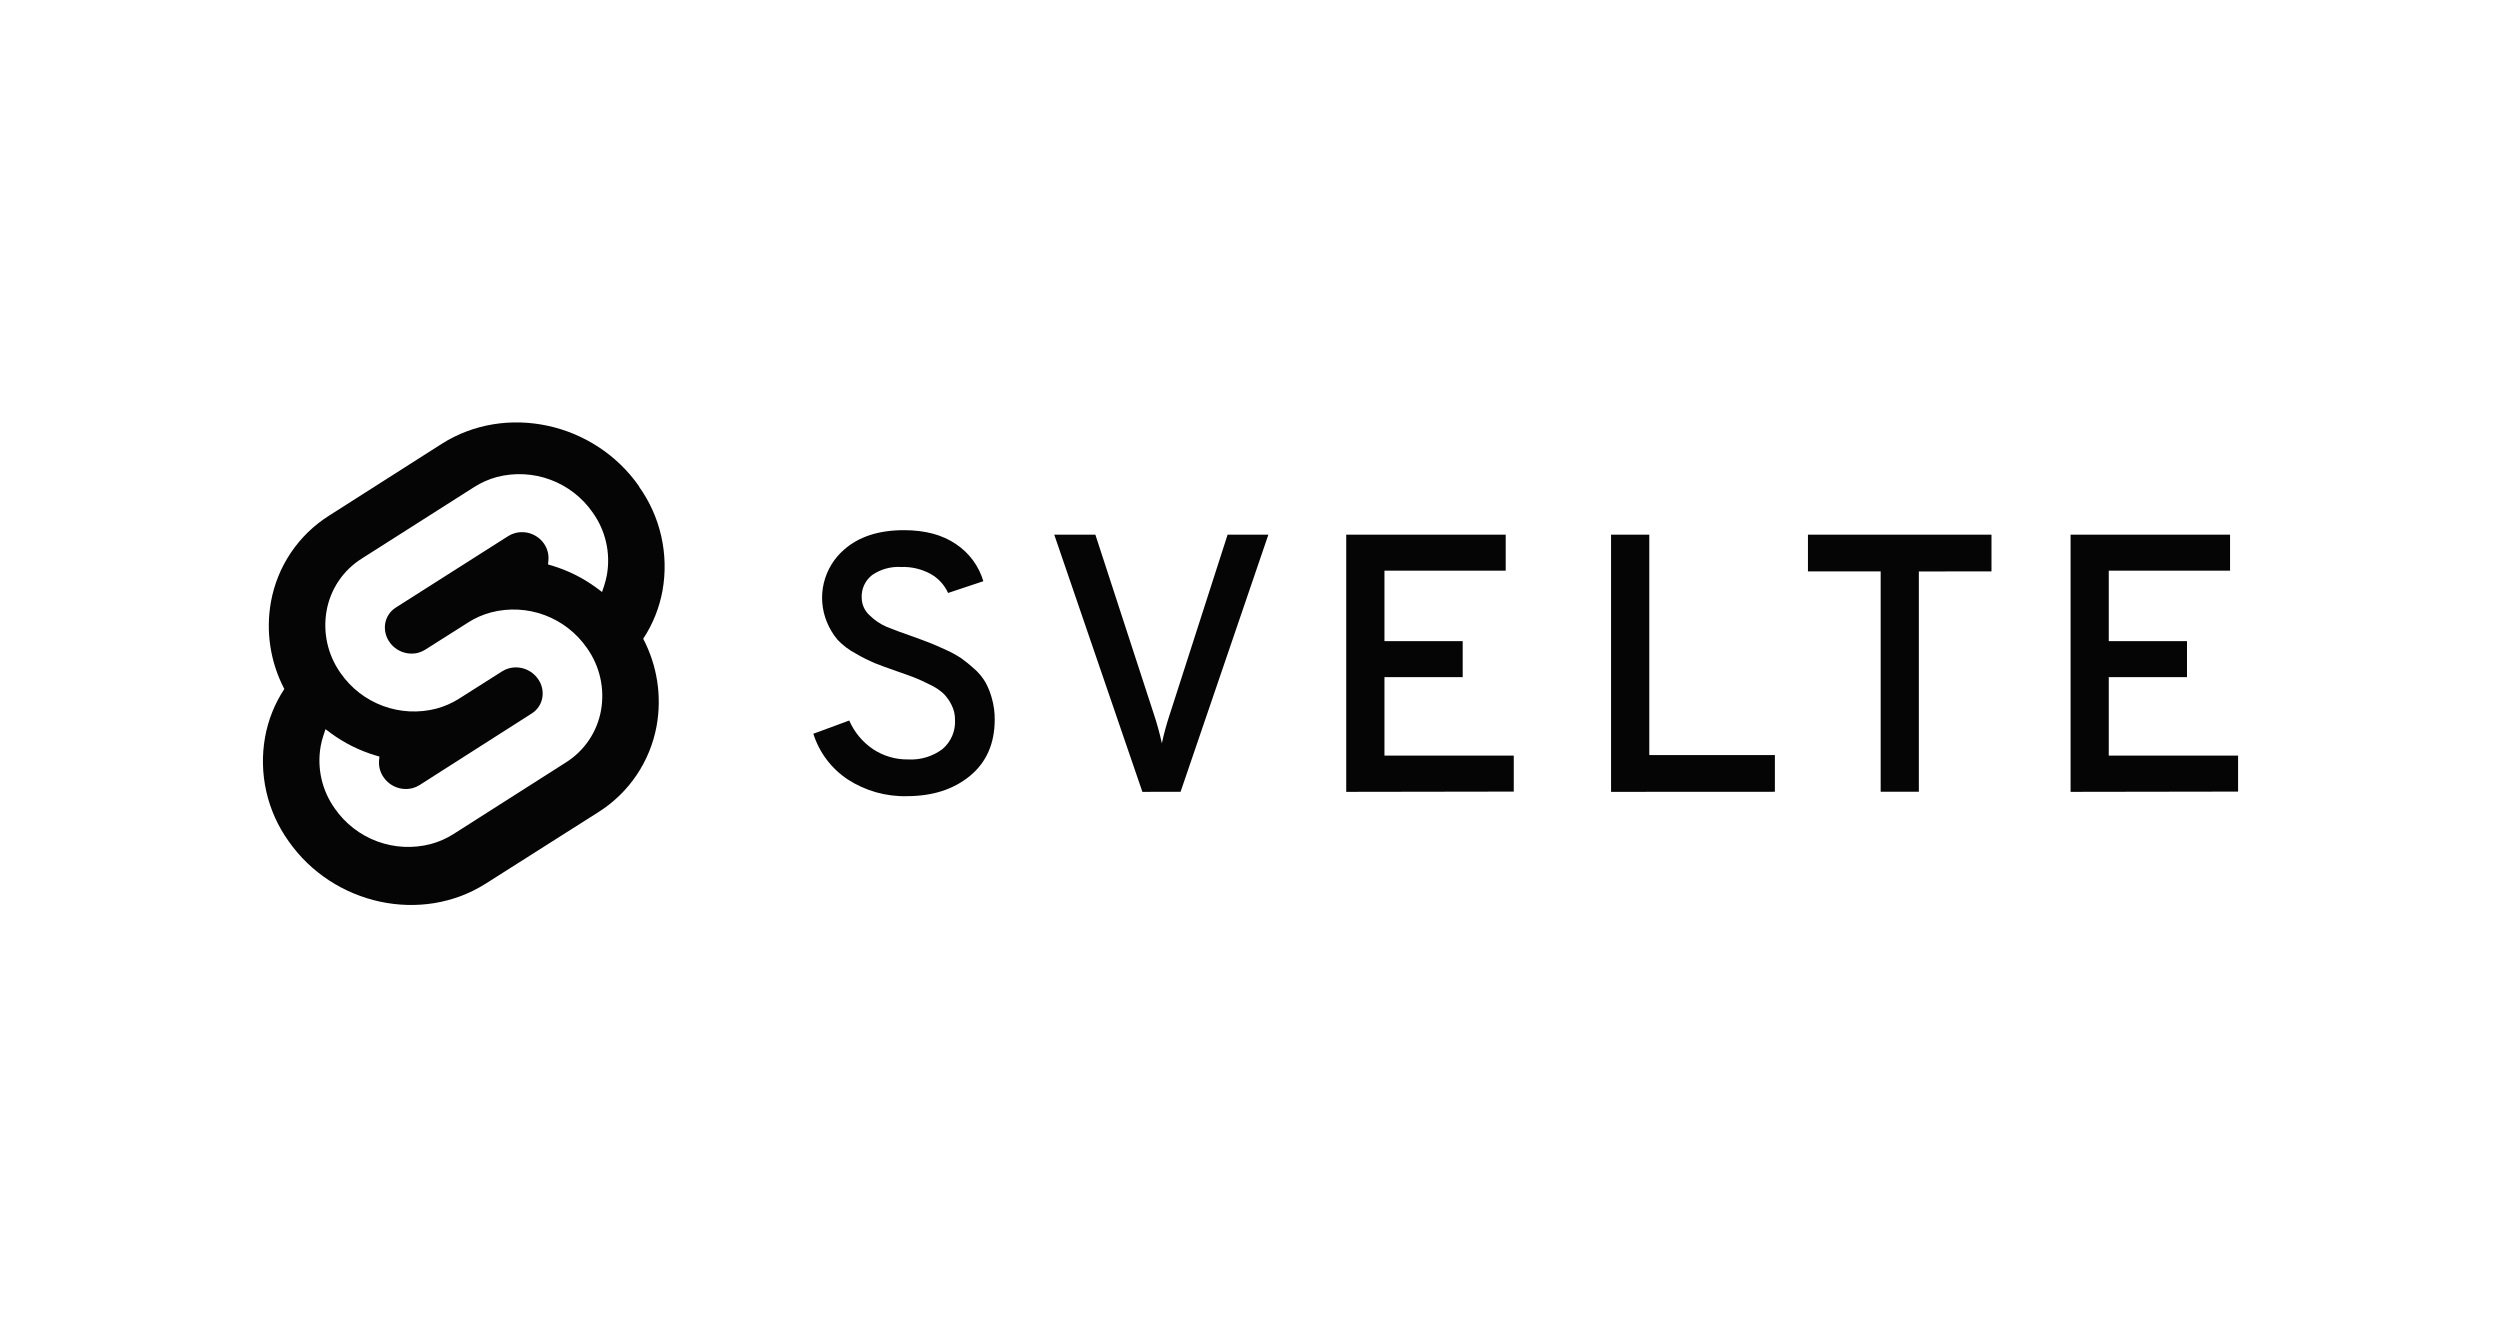
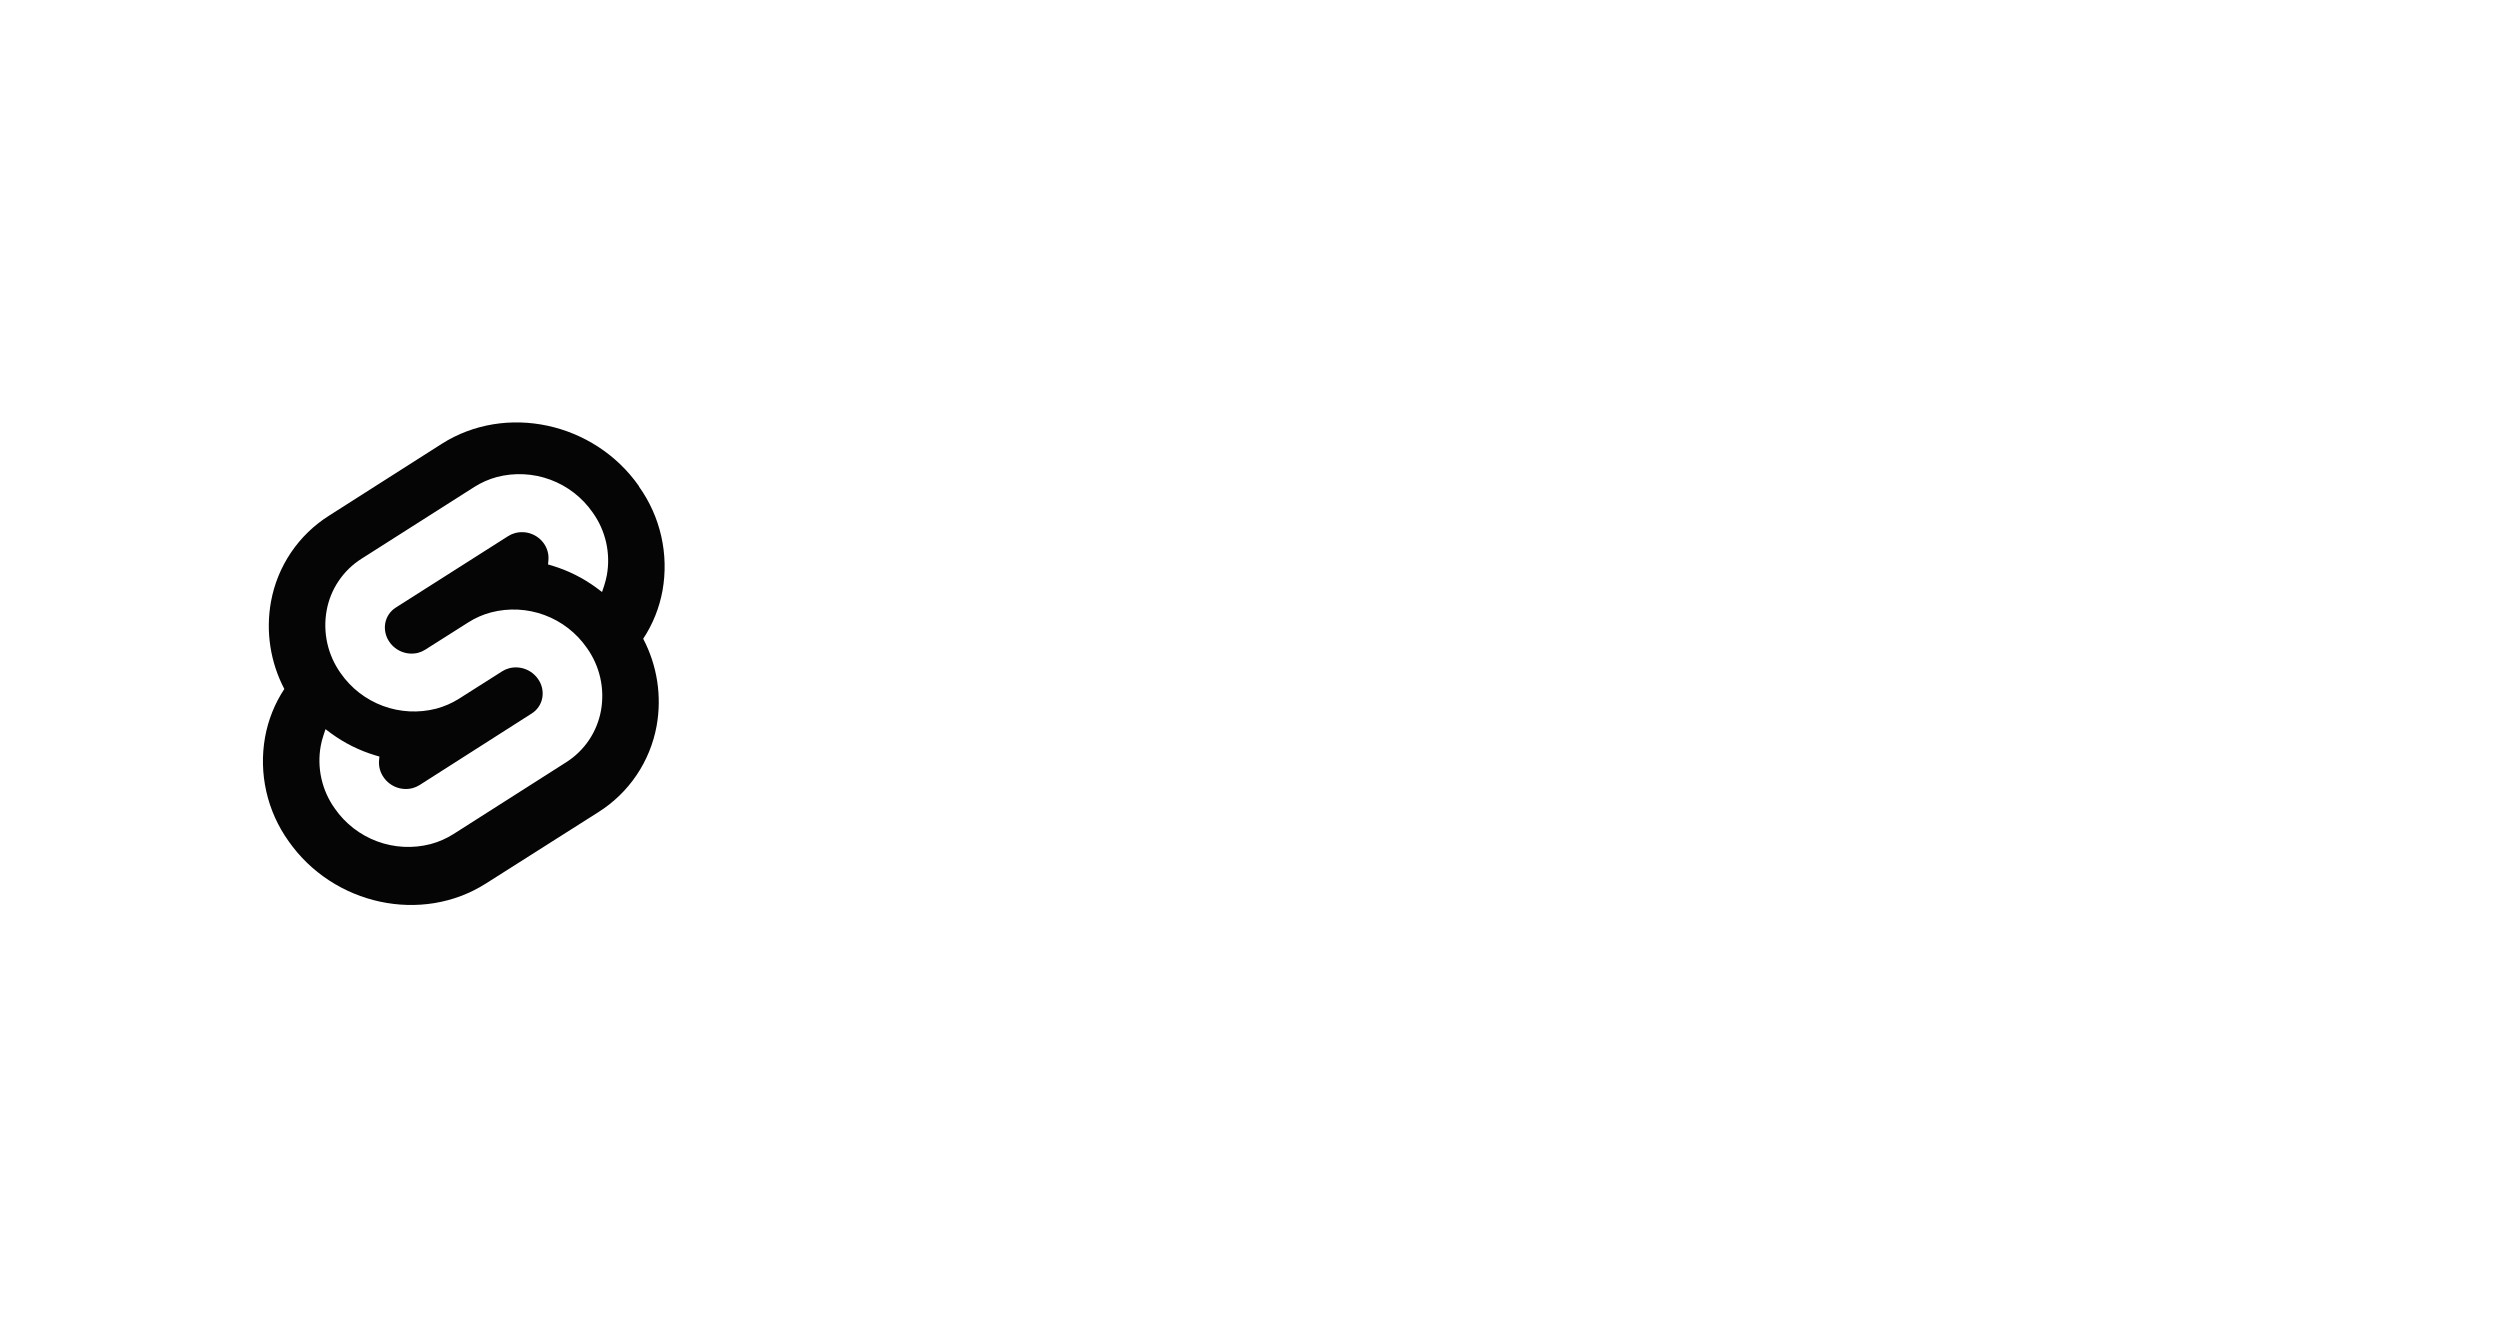
<svg xmlns="http://www.w3.org/2000/svg" width="580" height="307" viewBox="0 0 580 307" fill="none">
-   <path d="M210.414 184.71C205.555 184.833 200.772 183.484 196.694 180.84C192.888 178.327 190.063 174.58 188.694 170.23L197.024 167.16C198.181 169.831 200.07 172.119 202.474 173.76C204.917 175.397 207.804 176.245 210.744 176.19C213.568 176.339 216.355 175.497 218.624 173.81C219.611 172.98 220.39 171.932 220.9 170.748C221.411 169.564 221.638 168.277 221.564 166.99C221.576 165.792 221.298 164.608 220.754 163.54C220.282 162.584 219.665 161.707 218.924 160.94C217.984 160.085 216.918 159.38 215.764 158.85C214.344 158.14 213.174 157.6 212.234 157.23C211.294 156.86 209.914 156.36 208.104 155.74C205.824 154.94 204.104 154.32 202.984 153.86C201.446 153.209 199.953 152.458 198.514 151.61C196.96 150.788 195.549 149.721 194.334 148.45C193.287 147.207 192.444 145.806 191.834 144.3C190.656 141.435 190.408 138.273 191.126 135.26C191.844 132.247 193.491 129.536 195.834 127.51C199.247 124.503 203.877 123 209.724 123C214.617 123 218.637 124.077 221.784 126.23C224.848 128.264 227.096 131.312 228.134 134.84L219.954 137.57C219.12 135.72 217.719 134.182 215.954 133.18C213.836 132.014 211.44 131.447 209.024 131.54C206.648 131.402 204.294 132.06 202.334 133.41C201.534 134.031 200.896 134.837 200.475 135.758C200.053 136.679 199.861 137.688 199.914 138.7C199.921 139.475 200.091 140.239 200.414 140.944C200.736 141.649 201.203 142.278 201.784 142.79C202.918 143.902 204.247 144.797 205.704 145.43C207.064 146 209.144 146.76 211.924 147.73C213.624 148.36 214.924 148.82 215.714 149.14C216.504 149.46 217.714 149.97 219.334 150.71C220.609 151.276 221.837 151.945 223.004 152.71C224.049 153.463 225.05 154.274 226.004 155.14C227.03 156.033 227.907 157.082 228.604 158.25C229.268 159.463 229.782 160.753 230.134 162.09C230.571 163.656 230.786 165.275 230.774 166.9C230.774 172.473 228.871 176.833 225.064 179.98C221.257 183.127 216.374 184.703 210.414 184.71ZM265.034 183.71L244.584 124.04H254.124L267.674 165.62C268.422 167.858 269.049 170.135 269.554 172.44C270.05 170.134 270.674 167.857 271.424 165.62L284.804 124.04H294.264L273.894 183.69L265.034 183.71ZM312.324 183.71V124.04H349.324V132.39H321.194V148.75H339.344V157.1H321.194V175.3H351.194V183.65L312.324 183.71ZM373.764 183.71V124.04H382.634V175.17H411.774V183.69L373.764 183.71ZM445.174 132.58V183.69H436.314V132.56H419.444V124.04H462.024V132.56L445.174 132.58ZM480.374 183.71V124.04H517.374V132.39H489.234V148.75H507.384V157.1H489.234V175.3H519.234V183.65L480.374 183.71Z" fill="#050505" />
  <path fill-rule="evenodd" clip-rule="evenodd" d="M102.464 102.983C117.314 93.523 137.854 97.933 148.254 112.813V112.893C150.722 116.348 152.475 120.262 153.411 124.403C154.347 128.545 154.447 132.832 153.704 137.013C152.978 141.003 151.455 144.806 149.224 148.193C152.482 154.403 153.577 161.521 152.334 168.423C151.589 172.511 150.002 176.4 147.675 179.843C145.347 183.286 142.33 186.208 138.814 188.423L112.734 204.973C97.884 214.433 77.344 210.023 66.944 195.143C64.474 191.689 62.719 187.775 61.783 183.633C60.847 179.491 60.749 175.204 61.494 171.023C62.212 167.032 63.732 163.229 65.964 159.843C62.708 153.629 61.617 146.507 62.864 139.603C63.604 135.513 65.188 131.621 67.516 128.178C69.844 124.734 72.864 121.814 76.384 119.603L102.464 102.983ZM87.497 195.196C91.474 196.672 95.808 196.891 99.914 195.826C101.788 195.322 103.575 194.536 105.214 193.496L131.304 176.876C133.424 175.542 135.241 173.78 136.641 171.704C138.041 169.627 138.992 167.281 139.434 164.816C139.881 162.302 139.821 159.725 139.258 157.235C138.694 154.745 137.639 152.392 136.154 150.316C133.739 146.831 130.311 144.172 126.336 142.698C122.36 141.225 118.027 141.007 113.924 142.076C112.047 142.571 110.258 143.358 108.624 144.406L98.624 150.746C98.128 151.056 97.589 151.292 97.024 151.446C95.795 151.756 94.501 151.684 93.313 151.242C92.125 150.799 91.1 150.005 90.374 148.966C89.926 148.338 89.608 147.628 89.436 146.876C89.264 146.124 89.243 145.346 89.374 144.586C89.509 143.844 89.797 143.139 90.218 142.514C90.64 141.889 91.187 141.359 91.824 140.956L117.914 124.366C118.408 124.052 118.948 123.816 119.514 123.666C120.738 123.344 122.03 123.402 123.22 123.833C124.409 124.263 125.44 125.046 126.174 126.076C126.974 127.204 127.35 128.578 127.234 129.956L127.144 130.956L128.144 131.246C131.808 132.356 135.258 134.08 138.344 136.346L139.674 137.346L140.174 135.846C140.431 135.05 140.638 134.238 140.794 133.416C141.242 130.902 141.183 128.325 140.619 125.835C140.056 123.344 139 120.992 137.514 118.916C135.099 115.43 131.672 112.77 127.697 111.295C123.721 109.819 119.388 109.6 115.284 110.666C113.423 111.169 111.65 111.951 110.024 112.986L83.904 129.606C81.784 130.94 79.967 132.702 78.567 134.778C77.167 136.855 76.216 139.201 75.774 141.666C75.323 144.178 75.378 146.754 75.936 149.244C76.494 151.734 77.544 154.087 79.024 156.166C81.439 159.643 84.862 162.297 88.831 163.77C92.8 165.243 97.125 165.465 101.224 164.406C103.095 163.905 104.878 163.123 106.514 162.086L116.514 155.736C117.008 155.422 117.548 155.186 118.114 155.036C119.35 154.715 120.655 154.781 121.853 155.224C123.051 155.668 124.084 156.468 124.814 157.516C125.264 158.141 125.584 158.849 125.756 159.6C125.928 160.35 125.947 161.128 125.814 161.886C125.682 162.63 125.396 163.338 124.974 163.965C124.552 164.592 124.004 165.124 123.364 165.526L97.324 182.146C96.829 182.458 96.289 182.694 95.724 182.846C94.488 183.167 93.183 183.101 91.985 182.658C90.787 182.214 89.754 181.414 89.024 180.366C88.223 179.249 87.838 177.887 87.934 176.516L88.024 175.516L87.024 175.226C83.373 174.125 79.934 172.415 76.854 170.166L75.514 169.166L75.024 170.666C74.759 171.453 74.552 172.259 74.404 173.076C73.955 175.589 74.012 178.166 74.574 180.656C75.135 183.147 76.19 185.499 77.674 187.576C80.092 191.061 83.52 193.721 87.497 195.196Z" fill="#050505" />
</svg>